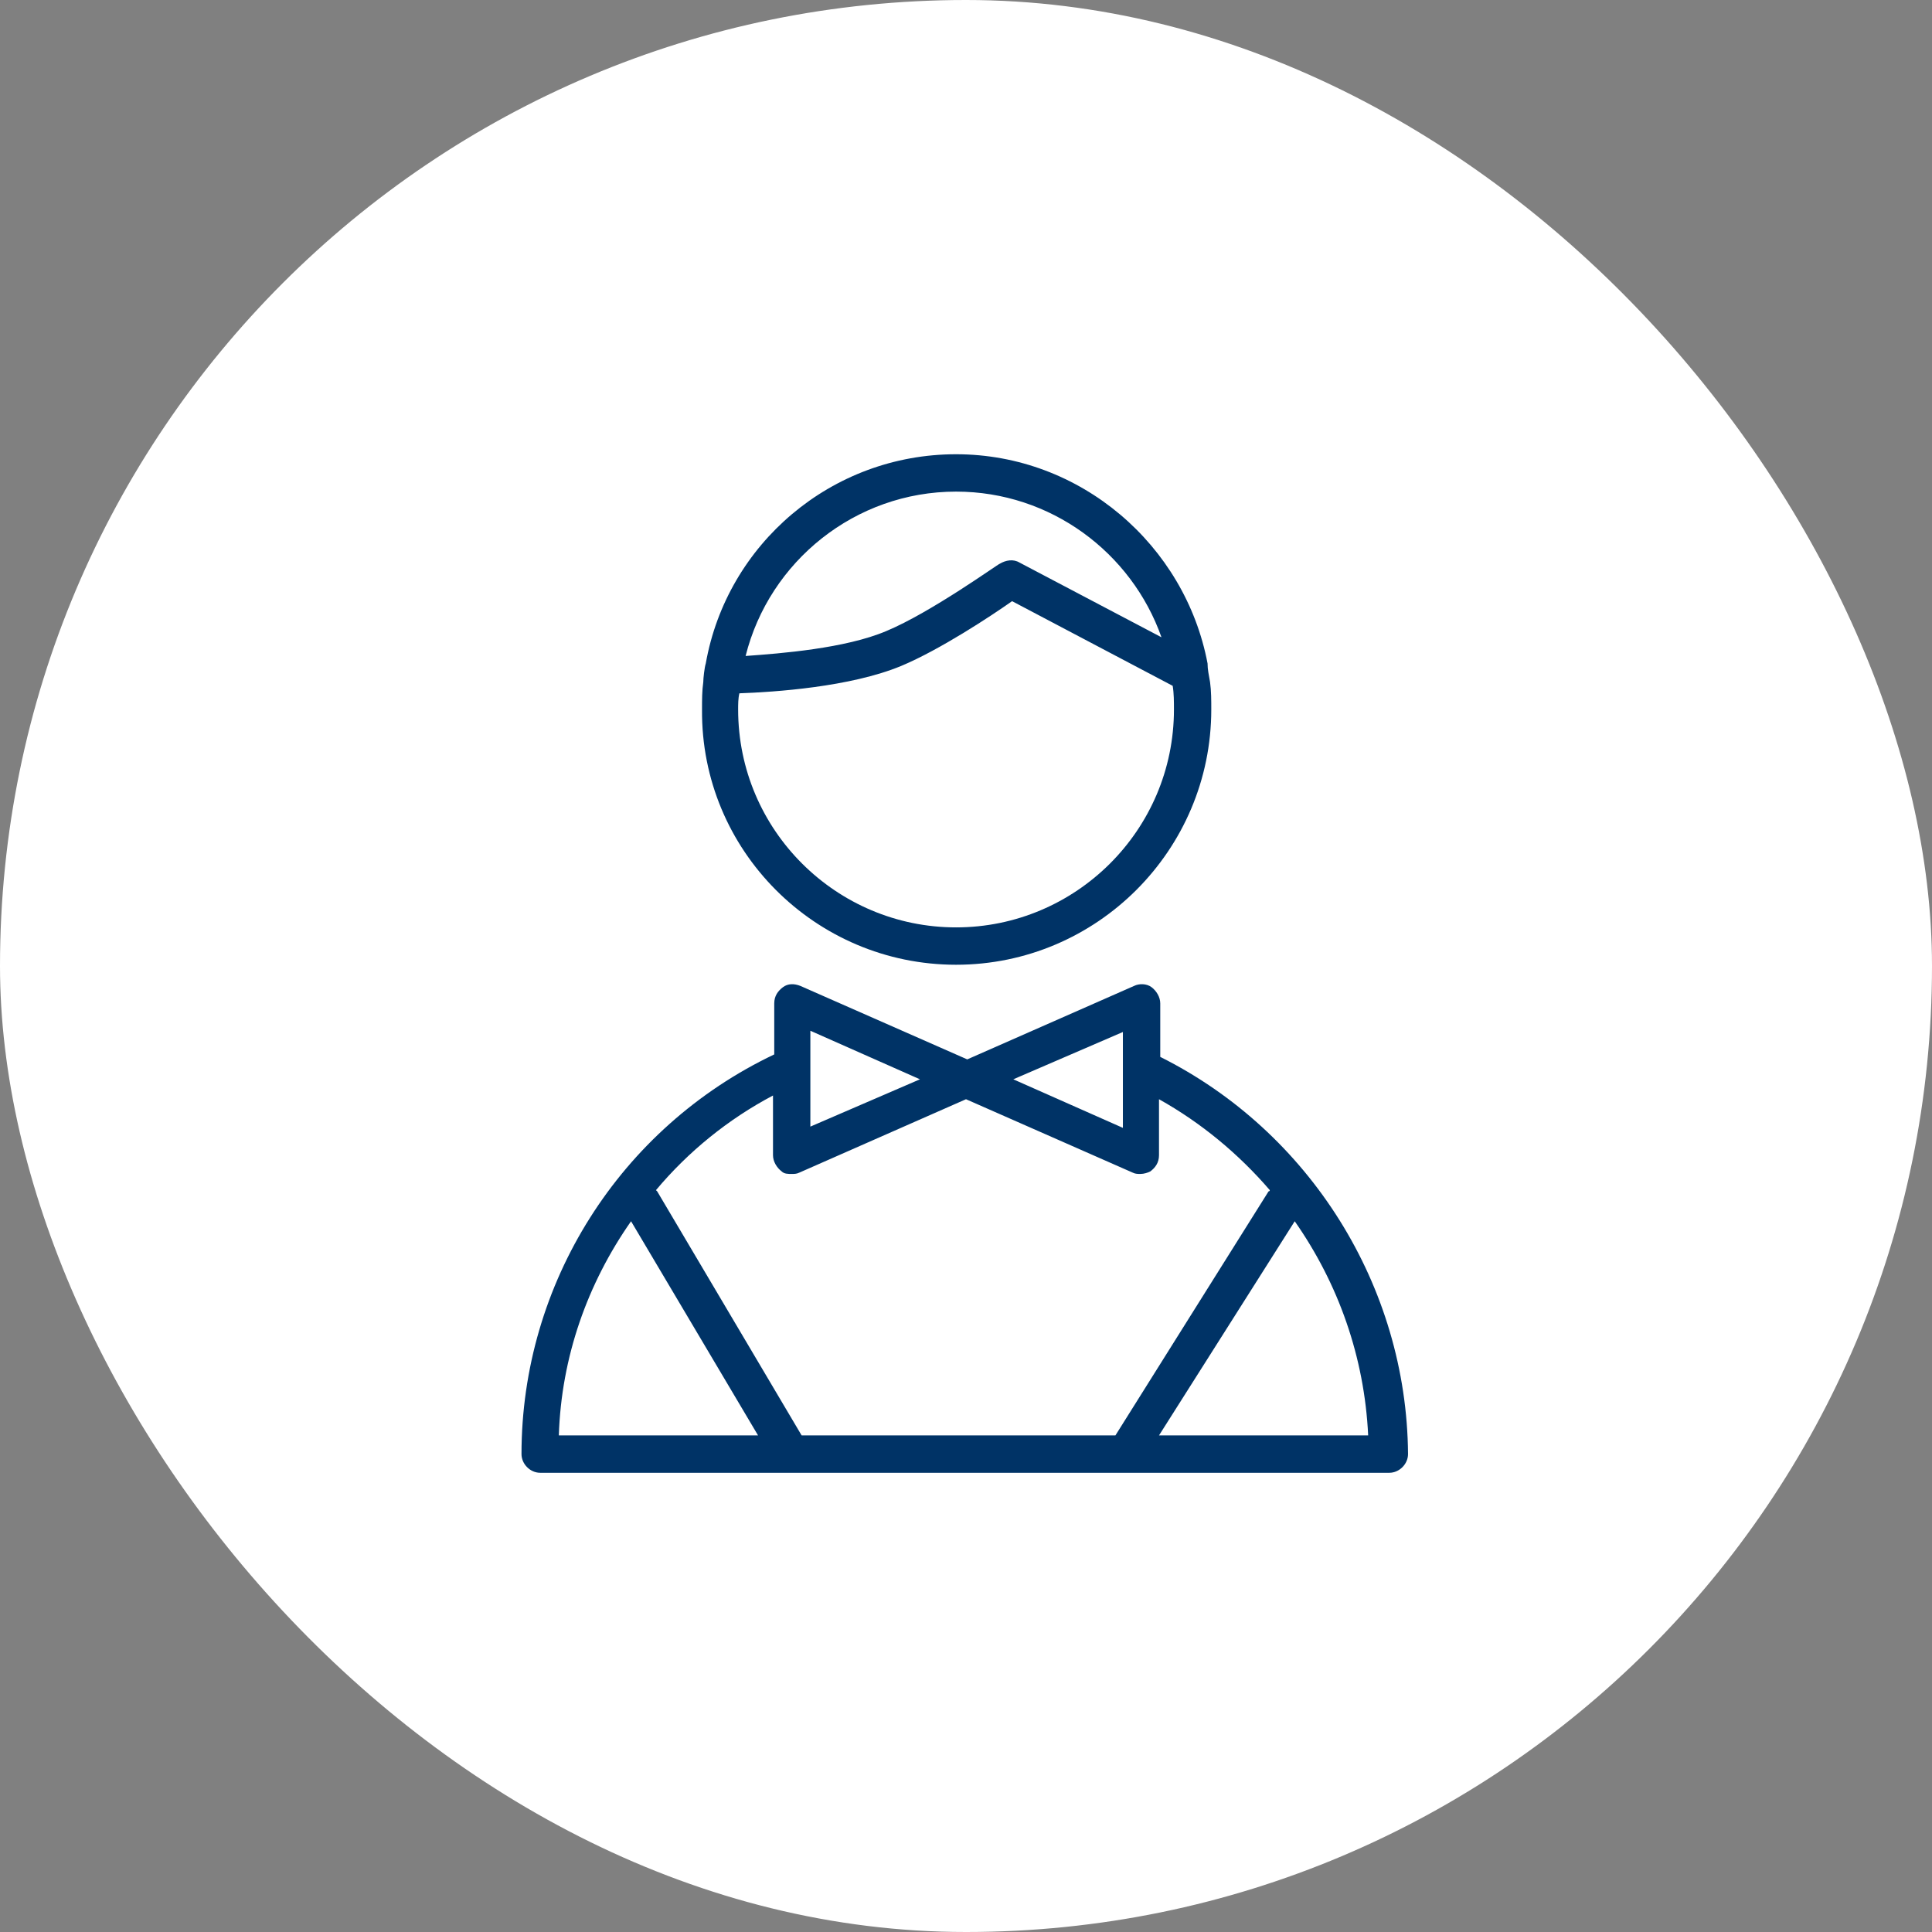
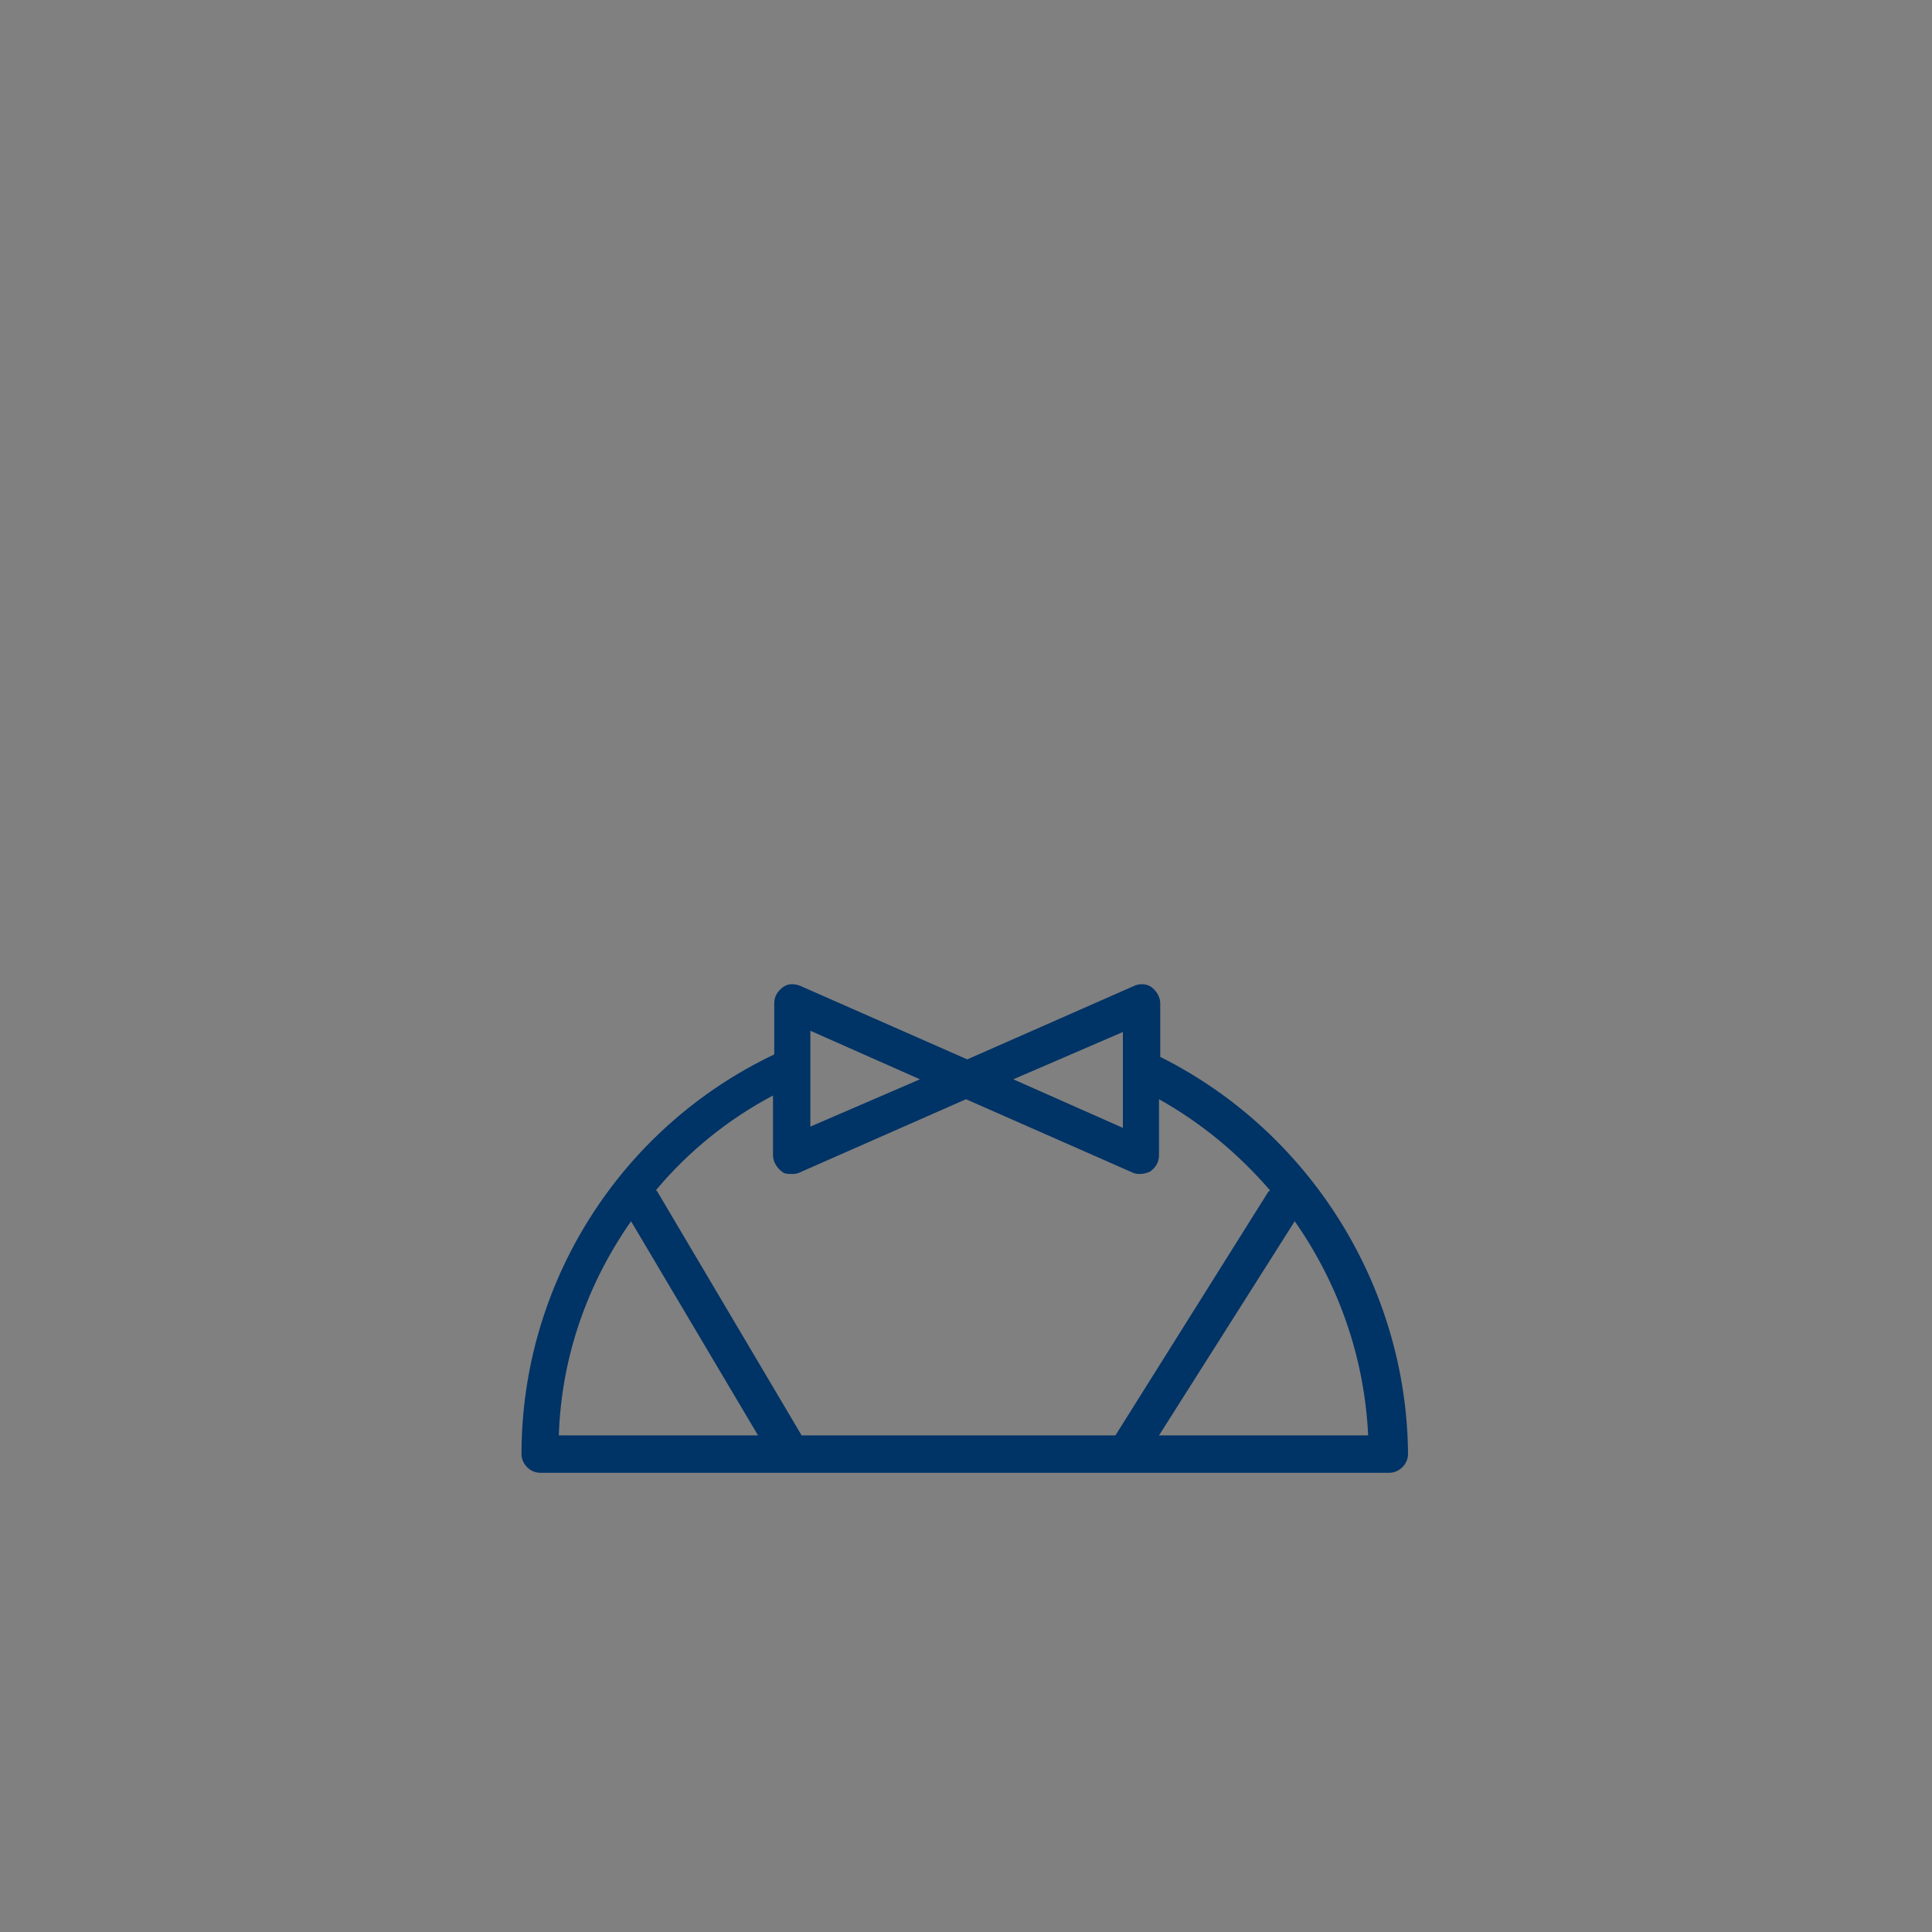
<svg xmlns="http://www.w3.org/2000/svg" width="68" height="68" viewBox="0 0 68 68" fill="none">
  <rect x="0" y="0" width="68" height="68" fill="#808080" stroke="none" />
-   <rect width="68" height="68" rx="34" fill="white" />
  <path d="M40.837 37.199V35.315C40.837 35.096 40.705 34.877 40.53 34.745C40.355 34.614 40.092 34.614 39.916 34.701L34.044 37.287L28.171 34.701C27.952 34.614 27.733 34.614 27.558 34.745C27.383 34.877 27.251 35.052 27.251 35.315V37.112C21.817 39.697 18.355 45.175 18.355 51.179C18.355 51.53 18.661 51.837 19.012 51.837H48.9C49.251 51.837 49.558 51.53 49.558 51.179C49.514 45.263 46.096 39.829 40.837 37.199ZM39.522 36.323V39.697L35.665 37.988L39.522 36.323ZM32.379 37.988L28.522 39.653V37.462V36.279L32.379 37.988ZM27.207 38.558V40.661C27.207 40.88 27.339 41.1 27.514 41.231C27.602 41.319 27.733 41.319 27.865 41.319C27.952 41.319 28.04 41.319 28.128 41.275L34 38.689L39.873 41.275C39.96 41.319 40.048 41.319 40.136 41.319C40.267 41.319 40.398 41.275 40.486 41.231C40.661 41.1 40.793 40.924 40.793 40.661V38.689C42.283 39.522 43.598 40.617 44.693 41.889C44.693 41.889 44.693 41.932 44.649 41.932L39.259 50.522H28.215L23.131 41.932L23.088 41.889C24.227 40.53 25.63 39.391 27.207 38.558ZM22.211 42.984L26.681 50.522H19.669C19.757 47.761 20.677 45.175 22.211 42.984ZM40.793 50.522L45.57 42.984C47.104 45.175 48.024 47.761 48.155 50.522H40.793Z" fill="#003366" />
-   <path d="M33.65 33.956C38.602 33.956 42.633 29.924 42.633 24.972C42.633 24.665 42.633 24.315 42.59 24.008C42.546 23.745 42.502 23.57 42.502 23.351C41.713 19.187 38.032 15.988 33.65 15.988C29.267 15.988 25.586 19.143 24.841 23.351C24.797 23.482 24.753 23.877 24.753 24.008C24.709 24.315 24.709 24.622 24.709 24.972C24.665 29.924 28.697 33.956 33.65 33.956ZM33.65 32.641C29.442 32.641 25.98 29.223 25.98 24.972C25.98 24.797 25.98 24.578 26.024 24.402C27.251 24.359 29.924 24.183 31.721 23.438C33.08 22.869 34.877 21.685 35.622 21.159L41.275 24.139C41.319 24.402 41.319 24.709 41.319 24.972C41.319 29.223 37.857 32.641 33.65 32.641ZM33.65 17.303C36.98 17.303 39.829 19.45 40.88 22.43L35.885 19.801C35.665 19.669 35.402 19.713 35.183 19.845C35.139 19.845 32.773 21.554 31.195 22.211C29.749 22.825 27.47 23 26.243 23.088C27.076 19.757 30.1 17.303 33.65 17.303Z" fill="#003366" />
</svg>